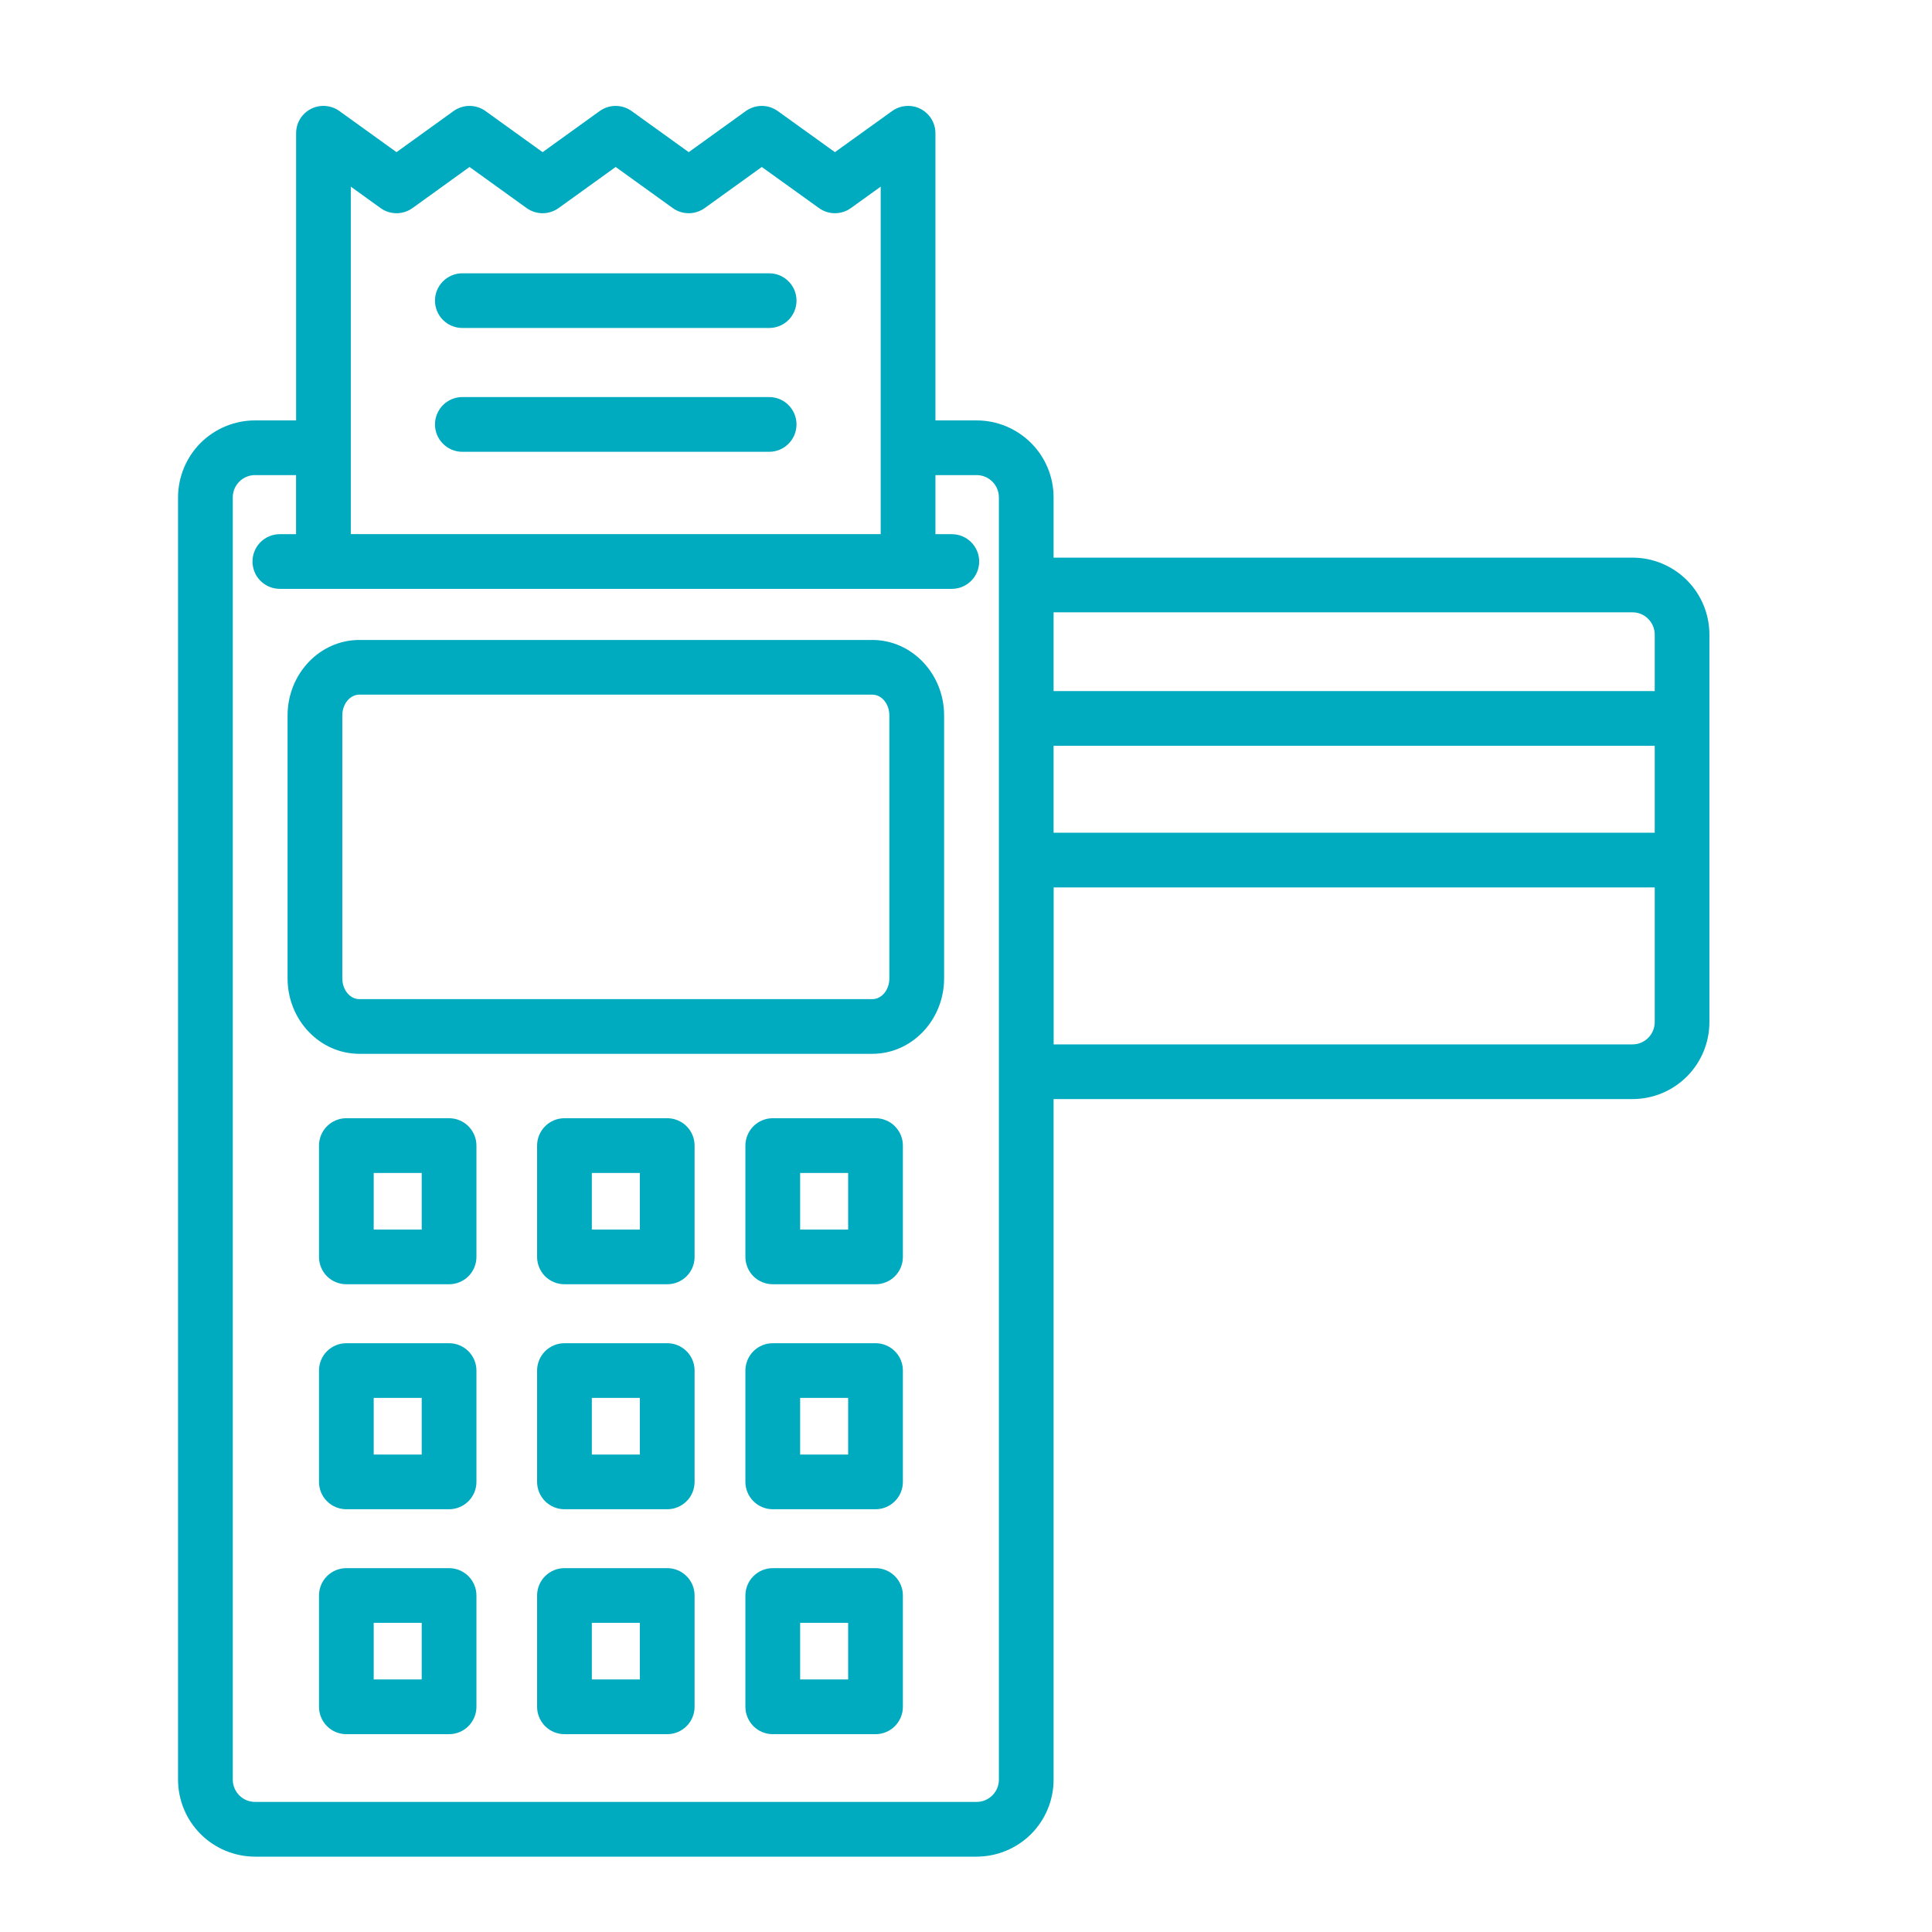
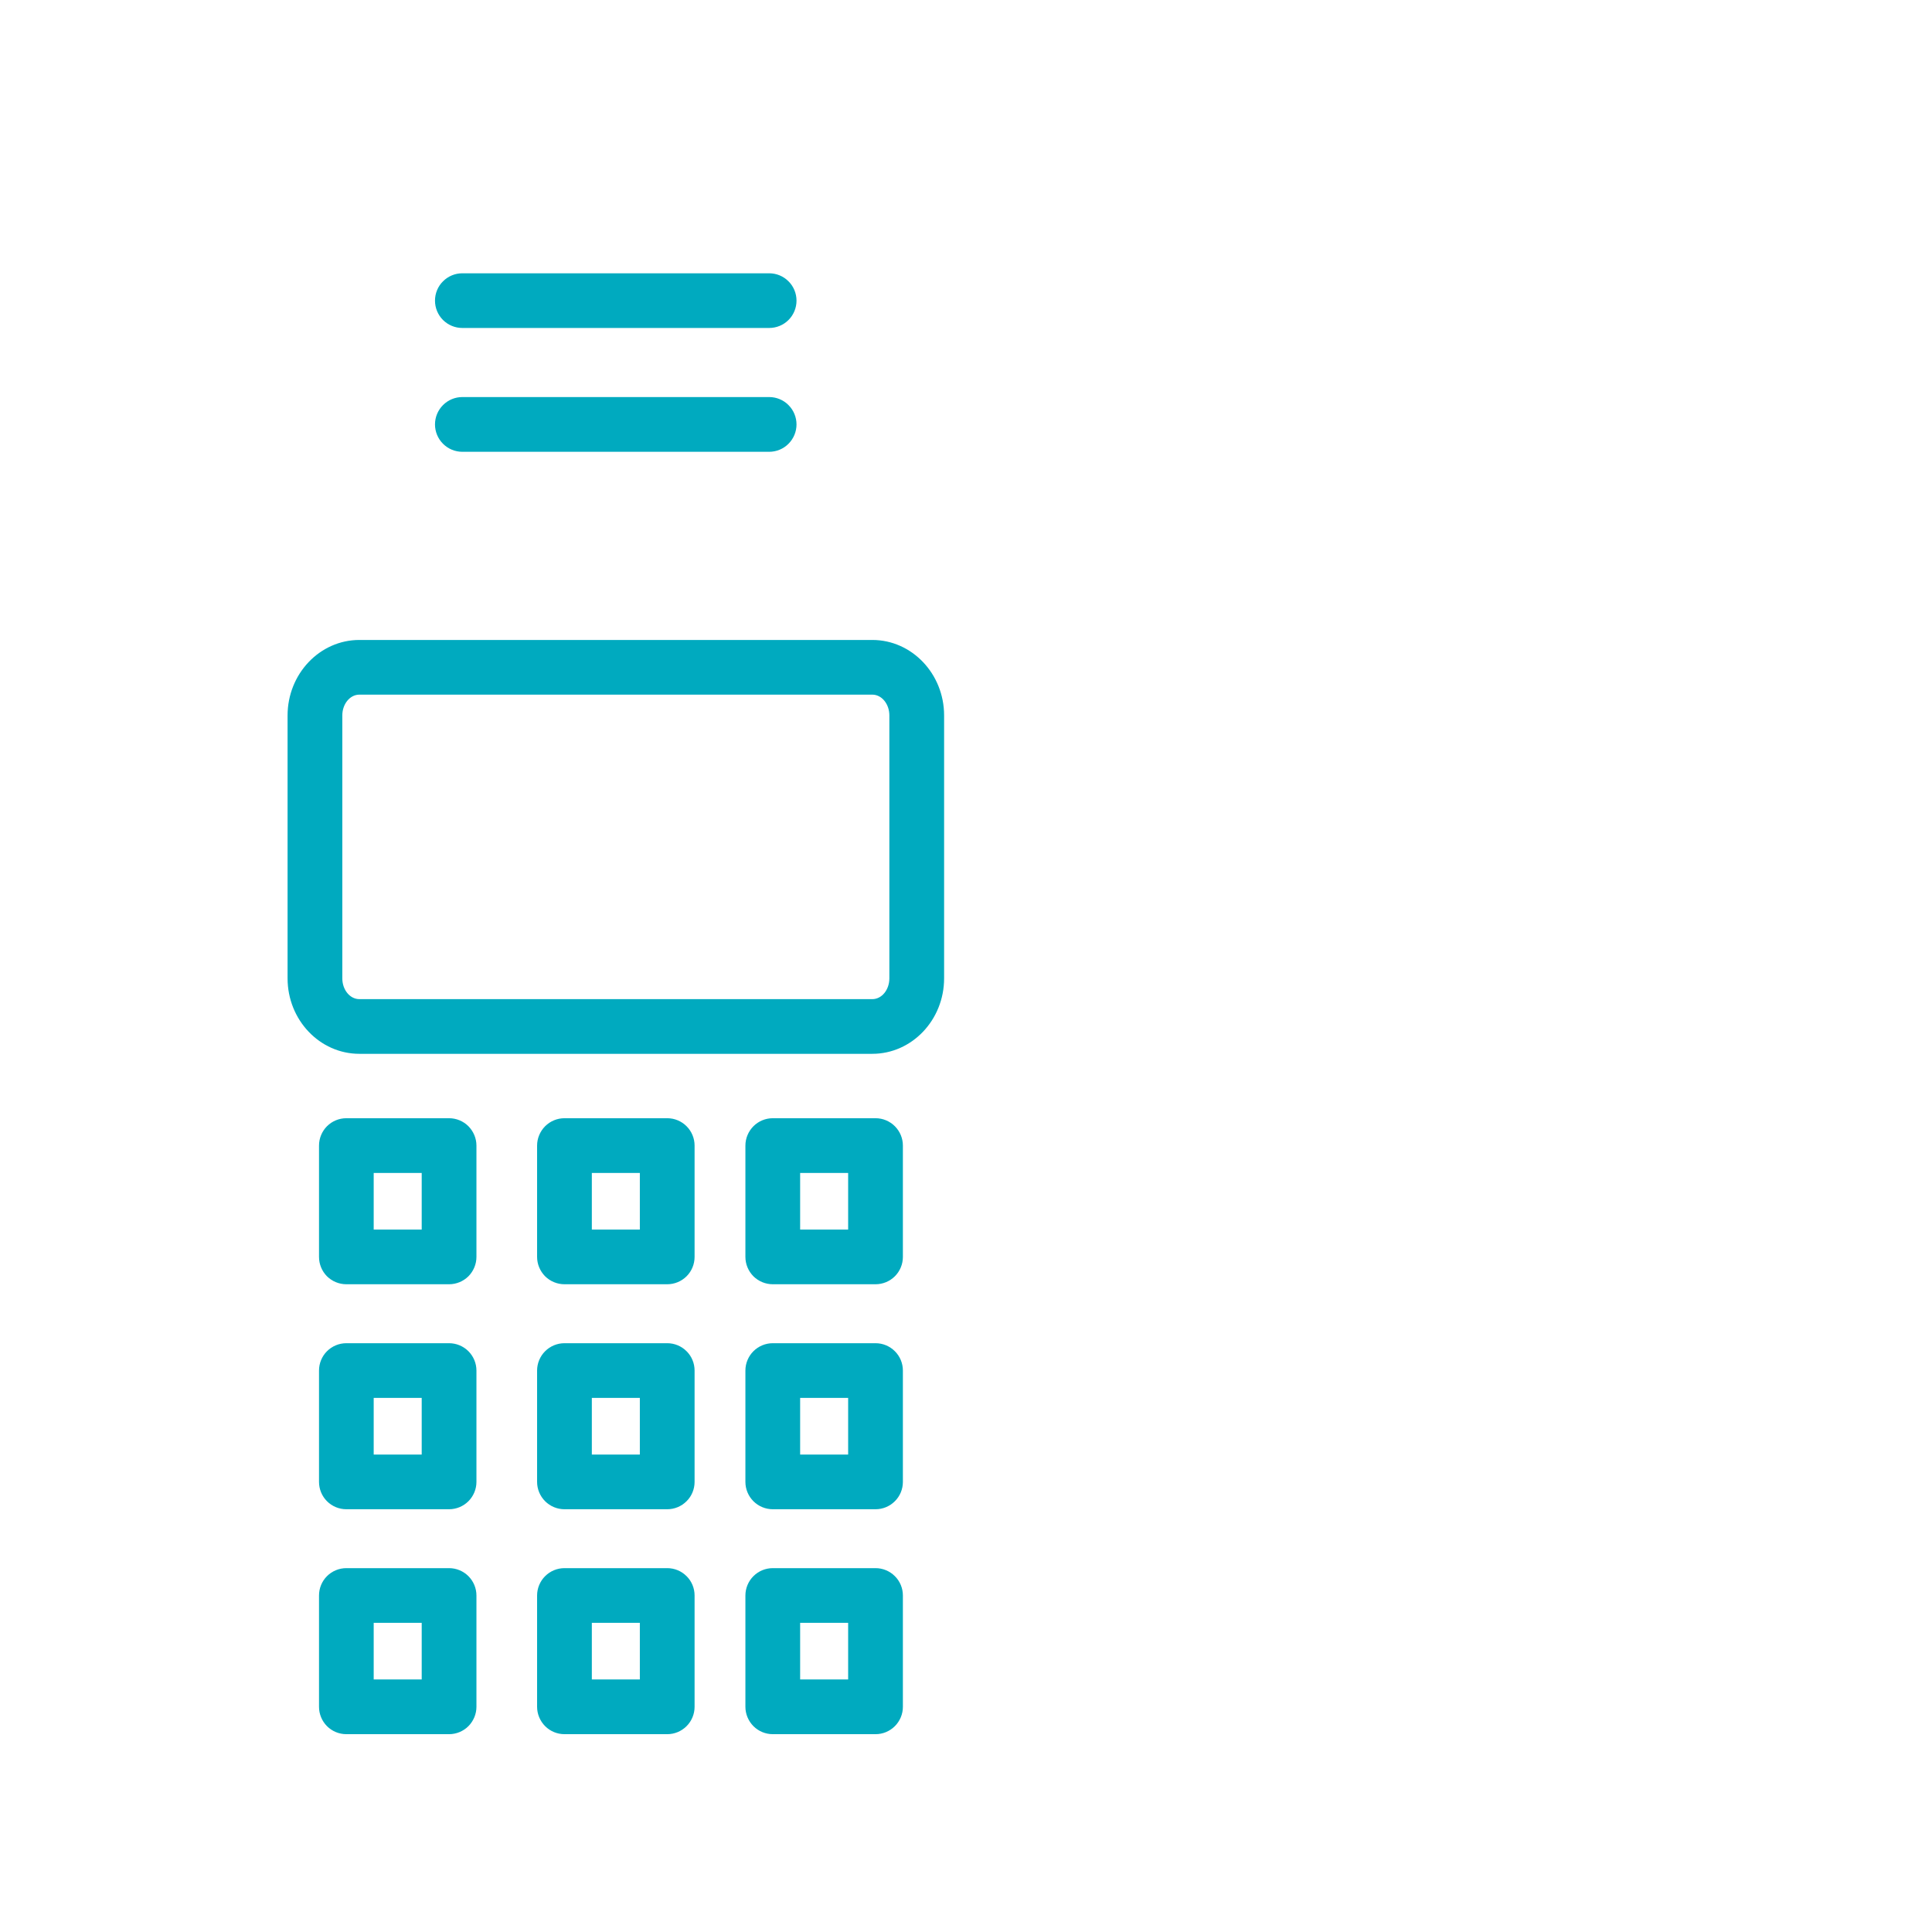
<svg xmlns="http://www.w3.org/2000/svg" width="33" height="33" viewBox="0 0 33 33" fill="none">
  <path d="M14.9 10.931H6.138C5.462 10.931 4.912 11.51 4.912 12.221V16.711C4.912 17.422 5.462 18 6.138 18H14.9C15.576 18 16.126 17.422 16.126 16.711V12.22C16.126 11.51 15.576 10.931 14.9 10.931ZM15.191 16.711C15.191 16.907 15.061 17.066 14.9 17.066H6.138C5.977 17.066 5.847 16.907 5.847 16.711V12.22C5.847 12.025 5.977 11.865 6.138 11.865H14.9C15.061 11.865 15.191 12.025 15.191 12.22V16.711ZM7.67 19.1H5.916C5.792 19.1 5.673 19.149 5.585 19.237C5.498 19.325 5.449 19.444 5.449 19.567V21.469C5.449 21.593 5.498 21.712 5.585 21.8C5.673 21.887 5.792 21.936 5.916 21.936H7.67C7.794 21.936 7.913 21.887 8.001 21.8C8.088 21.712 8.138 21.593 8.138 21.469V19.567C8.138 19.444 8.088 19.325 8.001 19.237C7.913 19.149 7.794 19.1 7.67 19.1ZM7.203 21.002H6.383V20.035H7.203V21.002ZM7.67 22.943H5.916C5.792 22.943 5.673 22.992 5.585 23.08C5.498 23.167 5.449 23.286 5.449 23.41V25.312C5.449 25.436 5.498 25.555 5.585 25.642C5.673 25.73 5.792 25.779 5.916 25.779H7.67C7.794 25.779 7.913 25.73 8.001 25.642C8.088 25.555 8.138 25.436 8.138 25.312V23.41C8.138 23.286 8.088 23.167 8.001 23.08C7.913 22.992 7.794 22.943 7.67 22.943ZM7.203 24.845H6.383V23.877H7.203V24.845ZM7.67 26.785H5.916C5.792 26.785 5.673 26.834 5.585 26.922C5.498 27.009 5.449 27.128 5.449 27.252V29.154C5.449 29.277 5.498 29.396 5.585 29.484C5.673 29.572 5.792 29.621 5.916 29.621H7.67C7.794 29.621 7.913 29.572 8.001 29.484C8.088 29.396 8.138 29.277 8.138 29.154V27.252C8.138 27.128 8.088 27.009 8.001 26.922C7.913 26.834 7.794 26.785 7.67 26.785ZM7.203 28.686H6.383V27.719H7.203V28.686ZM11.397 19.1H9.642C9.518 19.1 9.399 19.149 9.311 19.237C9.224 19.325 9.174 19.444 9.174 19.567V21.469C9.174 21.593 9.224 21.712 9.311 21.8C9.399 21.887 9.518 21.936 9.642 21.936H11.397C11.521 21.936 11.639 21.887 11.727 21.8C11.815 21.712 11.864 21.593 11.864 21.469V19.567C11.864 19.444 11.815 19.325 11.727 19.237C11.639 19.149 11.521 19.1 11.397 19.1ZM10.929 21.002H10.109V20.035H10.929V21.002ZM11.397 22.943H9.642C9.518 22.943 9.399 22.992 9.311 23.08C9.224 23.167 9.174 23.286 9.174 23.41V25.312C9.174 25.436 9.224 25.555 9.311 25.642C9.399 25.73 9.518 25.779 9.642 25.779H11.397C11.521 25.779 11.639 25.73 11.727 25.642C11.815 25.555 11.864 25.436 11.864 25.312V23.41C11.864 23.286 11.815 23.167 11.727 23.08C11.639 22.992 11.521 22.943 11.397 22.943ZM10.929 24.845H10.109V23.877H10.929V24.845ZM11.397 26.785H9.642C9.518 26.785 9.399 26.834 9.311 26.922C9.224 27.009 9.174 27.128 9.174 27.252V29.154C9.174 29.277 9.224 29.396 9.311 29.484C9.399 29.572 9.518 29.621 9.642 29.621H11.397C11.521 29.621 11.639 29.572 11.727 29.484C11.815 29.396 11.864 29.277 11.864 29.154V27.252C11.864 27.128 11.815 27.009 11.727 26.922C11.639 26.834 11.521 26.785 11.397 26.785ZM10.929 28.686H10.109V27.719H10.929V28.686ZM14.955 19.1H13.2C13.076 19.1 12.957 19.149 12.869 19.237C12.782 19.325 12.732 19.444 12.732 19.567V21.469C12.732 21.593 12.782 21.712 12.869 21.8C12.957 21.887 13.076 21.936 13.2 21.936H14.955C15.079 21.936 15.197 21.887 15.285 21.8C15.373 21.712 15.422 21.593 15.422 21.469V19.567C15.422 19.444 15.373 19.325 15.285 19.237C15.197 19.149 15.079 19.1 14.955 19.1ZM14.487 21.002H13.667V20.035H14.487V21.002ZM14.955 22.943H13.2C13.076 22.943 12.957 22.992 12.869 23.08C12.782 23.167 12.732 23.286 12.732 23.41V25.312C12.732 25.436 12.782 25.555 12.869 25.642C12.957 25.73 13.076 25.779 13.2 25.779H14.955C15.079 25.779 15.197 25.73 15.285 25.642C15.373 25.555 15.422 25.436 15.422 25.312V23.41C15.422 23.286 15.373 23.167 15.285 23.08C15.197 22.992 15.079 22.943 14.955 22.943ZM14.487 24.845H13.667V23.877H14.487V24.845ZM14.955 26.785H13.2C13.076 26.785 12.957 26.834 12.869 26.922C12.782 27.009 12.732 27.128 12.732 27.252V29.154C12.732 29.277 12.782 29.396 12.869 29.484C12.957 29.572 13.076 29.621 13.2 29.621H14.955C15.079 29.621 15.197 29.572 15.285 29.484C15.373 29.396 15.422 29.277 15.422 29.154V27.252C15.422 27.128 15.373 27.009 15.285 26.922C15.197 26.834 15.079 26.785 14.955 26.785ZM14.487 28.686H13.667V27.719H14.487V28.686ZM7.897 5.602H13.138C13.262 5.602 13.381 5.553 13.468 5.466C13.556 5.378 13.605 5.259 13.605 5.135C13.605 5.011 13.556 4.892 13.468 4.805C13.381 4.717 13.262 4.668 13.138 4.668H7.897C7.773 4.668 7.655 4.717 7.567 4.805C7.479 4.892 7.43 5.011 7.43 5.135C7.43 5.259 7.479 5.378 7.567 5.466C7.655 5.553 7.773 5.602 7.897 5.602ZM7.897 7.717H13.138C13.262 7.717 13.381 7.668 13.468 7.58C13.556 7.492 13.605 7.373 13.605 7.25C13.605 7.126 13.556 7.007 13.468 6.919C13.381 6.831 13.262 6.782 13.138 6.782H7.897C7.773 6.782 7.655 6.831 7.567 6.919C7.479 7.007 7.43 7.126 7.43 7.25C7.43 7.373 7.479 7.492 7.567 7.58C7.655 7.668 7.773 7.717 7.897 7.717Z" fill="#00AABF" />
-   <path d="M15.881 1.991C15.842 1.94 15.793 1.898 15.736 1.866C15.68 1.835 15.618 1.816 15.554 1.811C15.441 1.801 15.329 1.831 15.238 1.897L14.261 2.599L13.285 1.897C13.205 1.84 13.11 1.809 13.012 1.809C12.914 1.809 12.819 1.84 12.739 1.897L11.764 2.599L10.789 1.897C10.709 1.84 10.614 1.809 10.516 1.809C10.418 1.809 10.322 1.84 10.243 1.897L9.268 2.599L8.293 1.897C8.214 1.84 8.118 1.809 8.02 1.809C7.922 1.809 7.827 1.84 7.747 1.897L6.773 2.599L5.802 1.9C5.761 1.87 5.715 1.846 5.667 1.831C5.667 1.831 5.667 1.831 5.666 1.831C5.549 1.793 5.422 1.804 5.313 1.859C5.203 1.915 5.12 2.011 5.081 2.128V2.129C5.066 2.176 5.058 2.226 5.058 2.276V7.181H4.356C4.007 7.181 3.673 7.32 3.426 7.566C3.18 7.813 3.042 8.147 3.041 8.496V30.399C3.042 30.747 3.18 31.081 3.427 31.328C3.673 31.574 4.008 31.712 4.356 31.713H16.682C17.03 31.712 17.364 31.574 17.611 31.328C17.857 31.081 17.996 30.747 17.996 30.399V18.773H27.885C28.234 18.773 28.567 18.634 28.814 18.387C29.06 18.14 29.198 17.806 29.198 17.458V10.84C29.198 10.492 29.06 10.157 28.814 9.911C28.567 9.664 28.234 9.525 27.885 9.525H17.996V8.496C17.996 8.147 17.858 7.813 17.611 7.566C17.364 7.32 17.03 7.181 16.682 7.181H15.978V2.281C15.979 2.186 15.951 2.092 15.897 2.013V2.012C15.892 2.005 15.886 1.998 15.881 1.991ZM5.992 3.188L6.5 3.554C6.579 3.611 6.675 3.642 6.773 3.642C6.871 3.642 6.966 3.611 7.046 3.554L8.02 2.852L8.995 3.554C9.075 3.611 9.17 3.642 9.268 3.642C9.366 3.642 9.462 3.611 9.541 3.554L10.516 2.852L11.491 3.554C11.57 3.611 11.666 3.642 11.764 3.642C11.862 3.642 11.957 3.611 12.037 3.554L13.012 2.852L13.989 3.554C14.068 3.611 14.164 3.642 14.261 3.642C14.359 3.642 14.455 3.611 14.534 3.554L15.043 3.188V9.123H5.992V3.188ZM28.264 14.223H17.996V12.739H28.264V14.223ZM27.885 17.839H17.997V15.158H28.264V17.458C28.264 17.668 28.094 17.839 27.885 17.839ZM27.885 10.459C28.094 10.459 28.264 10.63 28.264 10.84V11.804H17.996V10.459H27.885ZM16.682 8.115C16.891 8.115 17.062 8.286 17.062 8.496C17.061 29.826 17.061 12.042 17.062 30.399C17.062 30.5 17.021 30.596 16.95 30.667C16.879 30.738 16.782 30.778 16.682 30.778H4.356C4.255 30.778 4.159 30.738 4.088 30.667C4.017 30.596 3.976 30.499 3.976 30.399V8.495C3.976 8.286 4.147 8.115 4.356 8.115H5.057V9.124H4.78C4.656 9.124 4.537 9.173 4.449 9.261C4.362 9.348 4.313 9.467 4.313 9.591C4.313 9.715 4.362 9.834 4.449 9.921C4.537 10.009 4.656 10.058 4.78 10.058H16.258C16.382 10.058 16.501 10.009 16.588 9.921C16.676 9.834 16.725 9.715 16.725 9.591C16.725 9.467 16.676 9.348 16.588 9.261C16.501 9.173 16.382 9.124 16.258 9.124H15.978V8.115L16.682 8.115Z" fill="#00AABF" />
</svg>